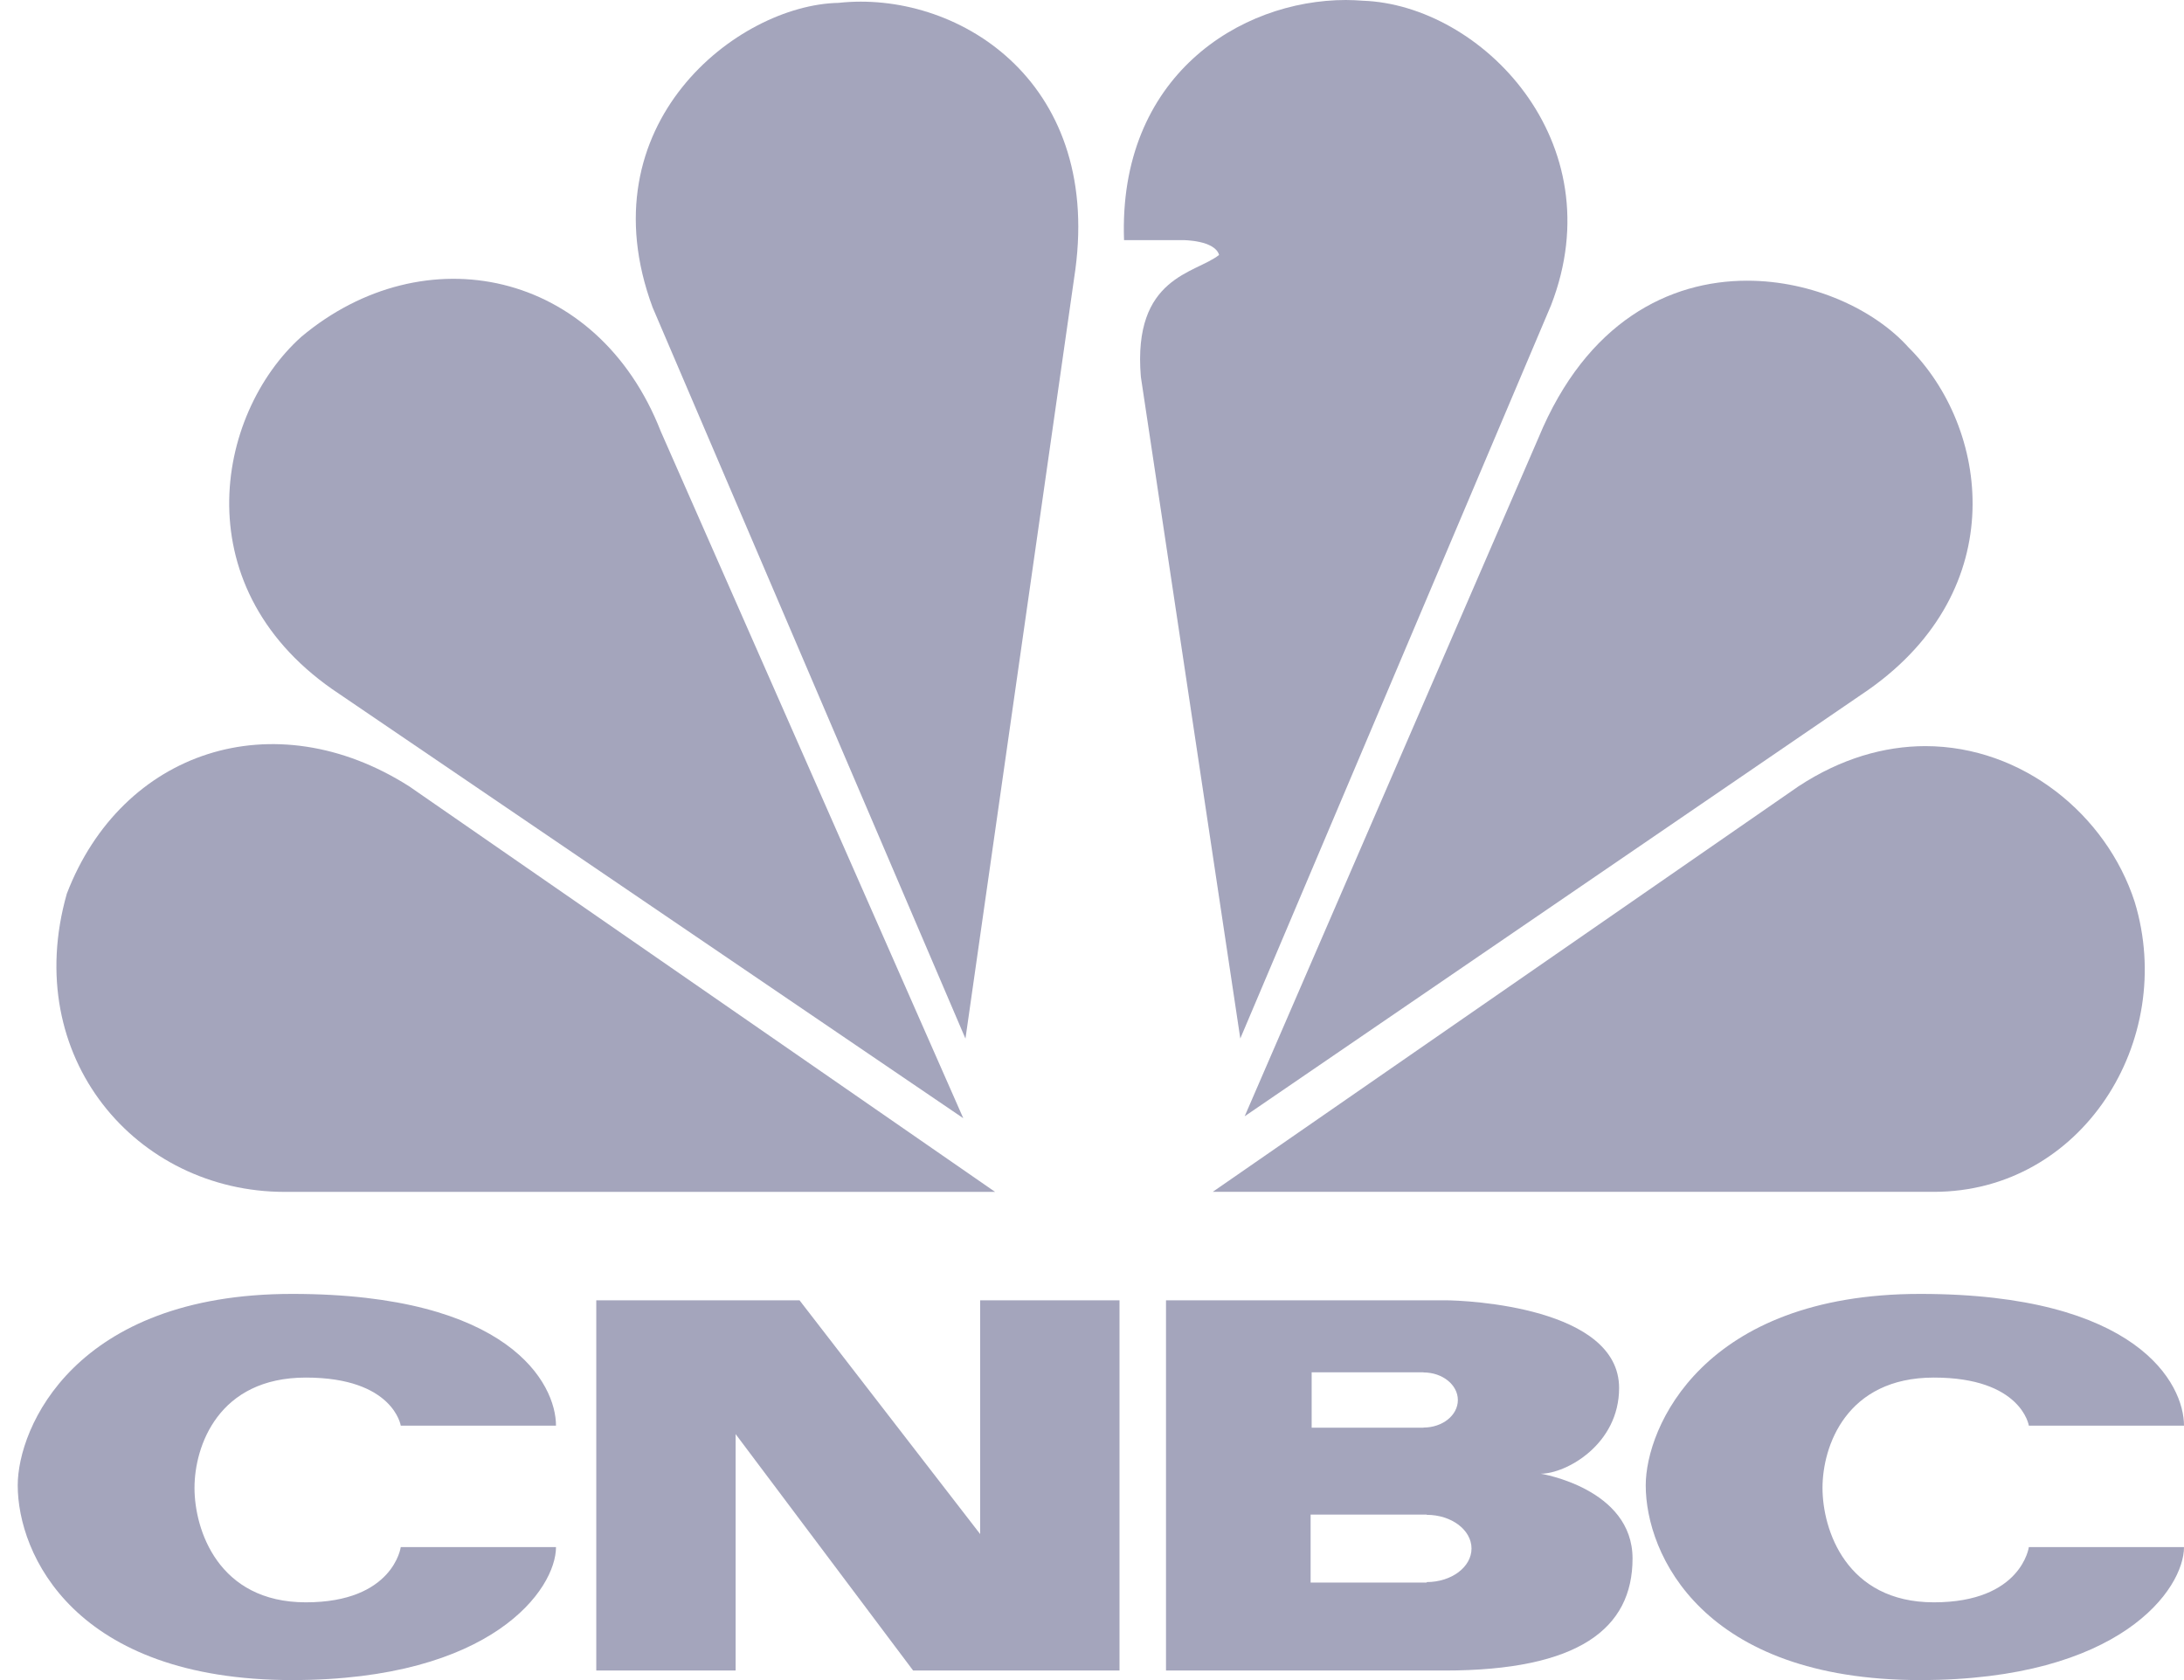
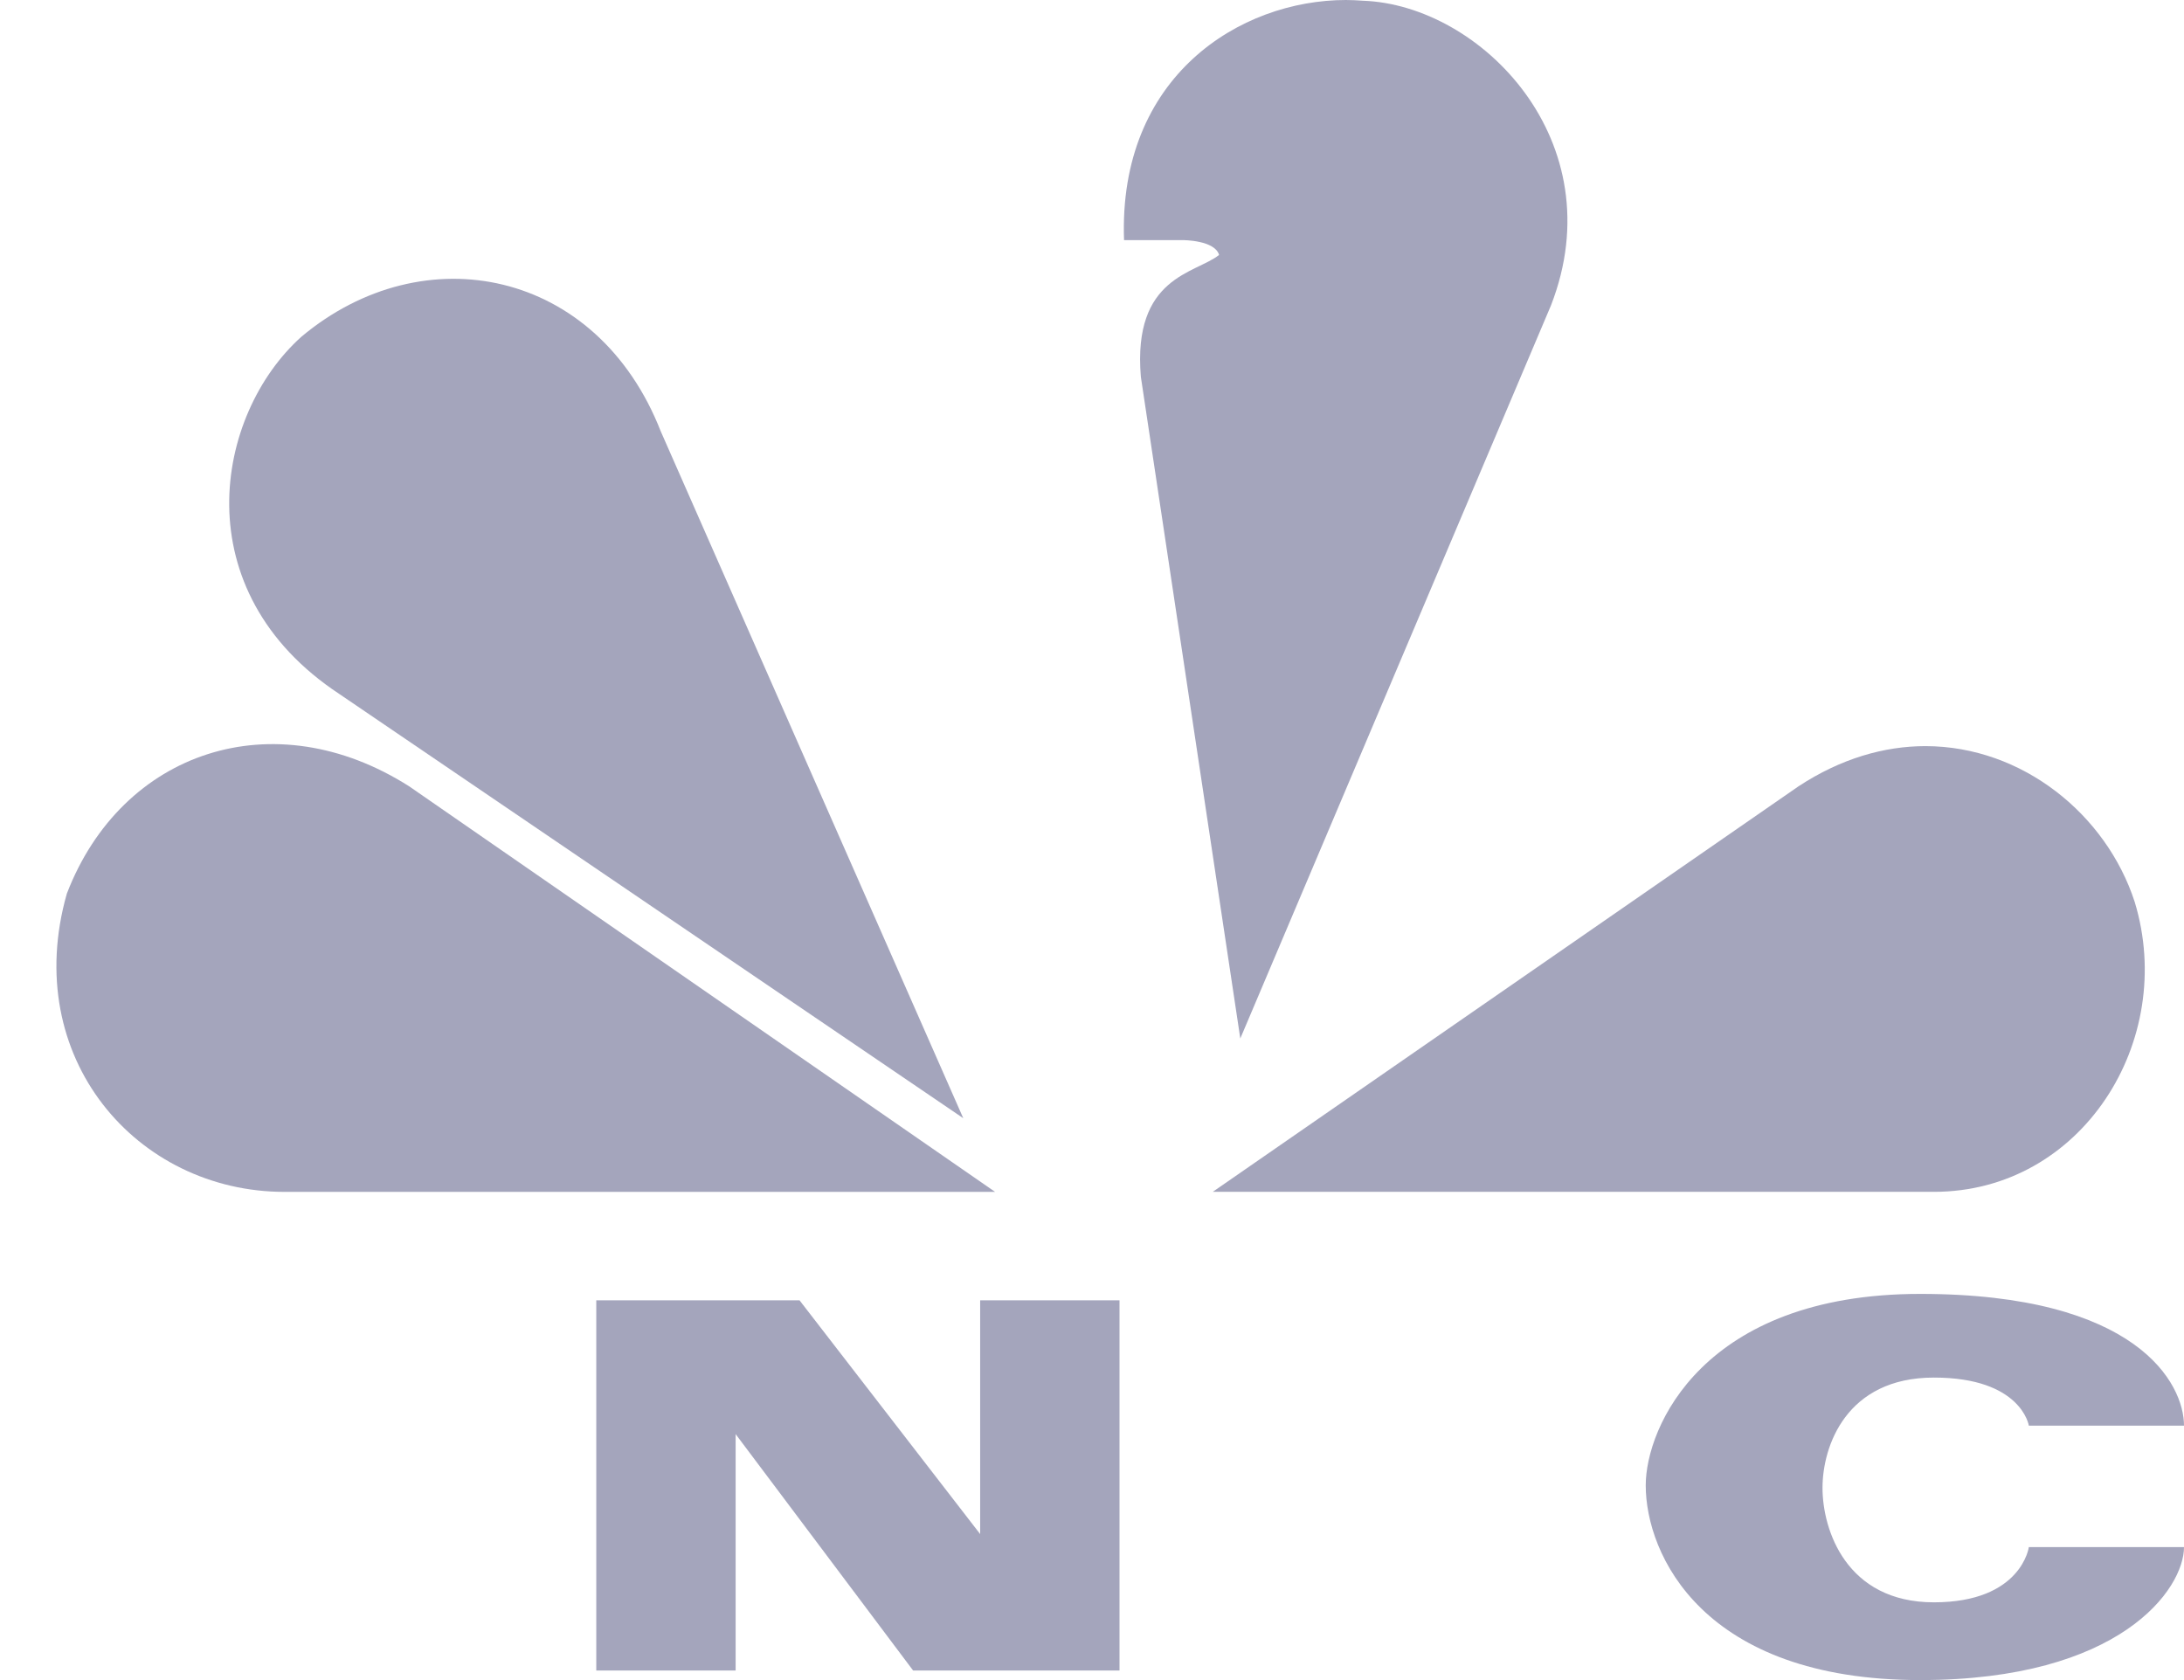
<svg xmlns="http://www.w3.org/2000/svg" width="52" height="40" viewBox="0 0 52 40" fill="none">
  <g opacity="0.5">
    <path d="M7.175 8.018C5.11 9.871 4.358 14.069 8.081 16.524L22.935 26.623L15.733 10.271C14.223 6.412 10.095 5.571 7.175 8.018Z" fill="#494B7A" />
-     <path d="M19.965 0.068C17.55 0.117 13.925 2.966 15.538 7.318L22.987 24.728L25.604 6.416C26.21 1.866 22.736 -0.235 19.965 0.068Z" fill="#494B7A" />
    <path d="M26.763 5.717H28.171C28.171 5.717 28.923 5.717 29.026 6.069C28.471 6.517 26.963 6.573 27.163 8.97L29.531 24.725L36.929 7.269C38.442 3.372 35.266 0.116 32.448 0.017C32.317 0.008 32.185 2.19993e-09 32.048 2.19993e-09C29.519 -7.30942e-05 26.621 1.821 26.763 5.717Z" fill="#494B7A" />
-     <path d="M36.632 10.42L29.635 26.577L44.484 16.424C47.907 14.018 47.355 10.171 45.439 8.269C44.635 7.374 43.161 6.683 41.598 6.683C39.752 6.683 37.777 7.653 36.632 10.42Z" fill="#494B7A" />
    <path d="M42.82 18.722L28.875 28.376H46.045C49.568 28.376 51.832 24.776 50.826 21.473C50.152 19.396 48.157 17.767 45.843 17.764C44.868 17.765 43.835 18.055 42.82 18.722Z" fill="#494B7A" />
    <path d="M6.776 28.377H23.693L9.745 18.723C6.522 16.671 2.899 17.872 1.591 21.277C0.482 25.175 3.25 28.377 6.776 28.377Z" fill="#494B7A" />
-     <path d="M0.422 35.363C0.422 37.008 1.778 40 6.956 40C11.73 40 13.238 37.829 13.238 36.834H9.542C9.542 36.834 9.367 38.149 7.282 38.149C5.195 38.149 4.631 36.423 4.631 35.425C4.631 34.431 5.195 32.798 7.282 32.798C9.367 32.798 9.542 33.943 9.542 33.943H13.238C13.238 32.946 12.132 30.806 6.956 30.806C1.778 30.806 0.422 33.993 0.422 35.363Z" fill="#494B7A" />
    <path d="M39.184 35.363C39.184 37.008 40.541 40 45.718 40C50.492 40 52 37.829 52 36.834H48.306C48.306 36.834 48.13 38.149 46.045 38.149C43.958 38.149 43.393 36.423 43.393 35.425C43.393 34.431 43.958 32.798 46.045 32.798C48.13 32.798 48.306 33.943 48.306 33.943H52C52 32.946 50.895 30.806 45.718 30.806C40.541 30.806 39.184 33.993 39.184 35.363Z" fill="#494B7A" />
    <path d="M23.337 30.958V36.524L19.036 30.958H14.197V39.773H17.515V34.144L21.741 39.773H26.655V30.958H23.337Z" fill="#494B7A" />
-     <path d="M33.969 37.667V37.679H31.205V36.06H33.969V36.066C34.559 36.066 35.036 36.425 35.036 36.868C35.036 37.309 34.559 37.667 33.969 37.667ZM31.23 32.673H33.894V32.676C34.345 32.676 34.711 32.971 34.711 33.333C34.711 33.696 34.345 33.988 33.894 33.988V33.992H31.23V32.673ZM36.684 35.087C37.288 35.087 38.55 34.392 38.55 33.046C38.55 31.129 34.949 30.958 34.397 30.958H27.762V39.773H34.397C37.588 39.773 38.87 38.774 38.87 37.106C38.87 35.437 36.684 35.087 36.684 35.087Z" fill="#494B7A" />
  </g>
</svg>